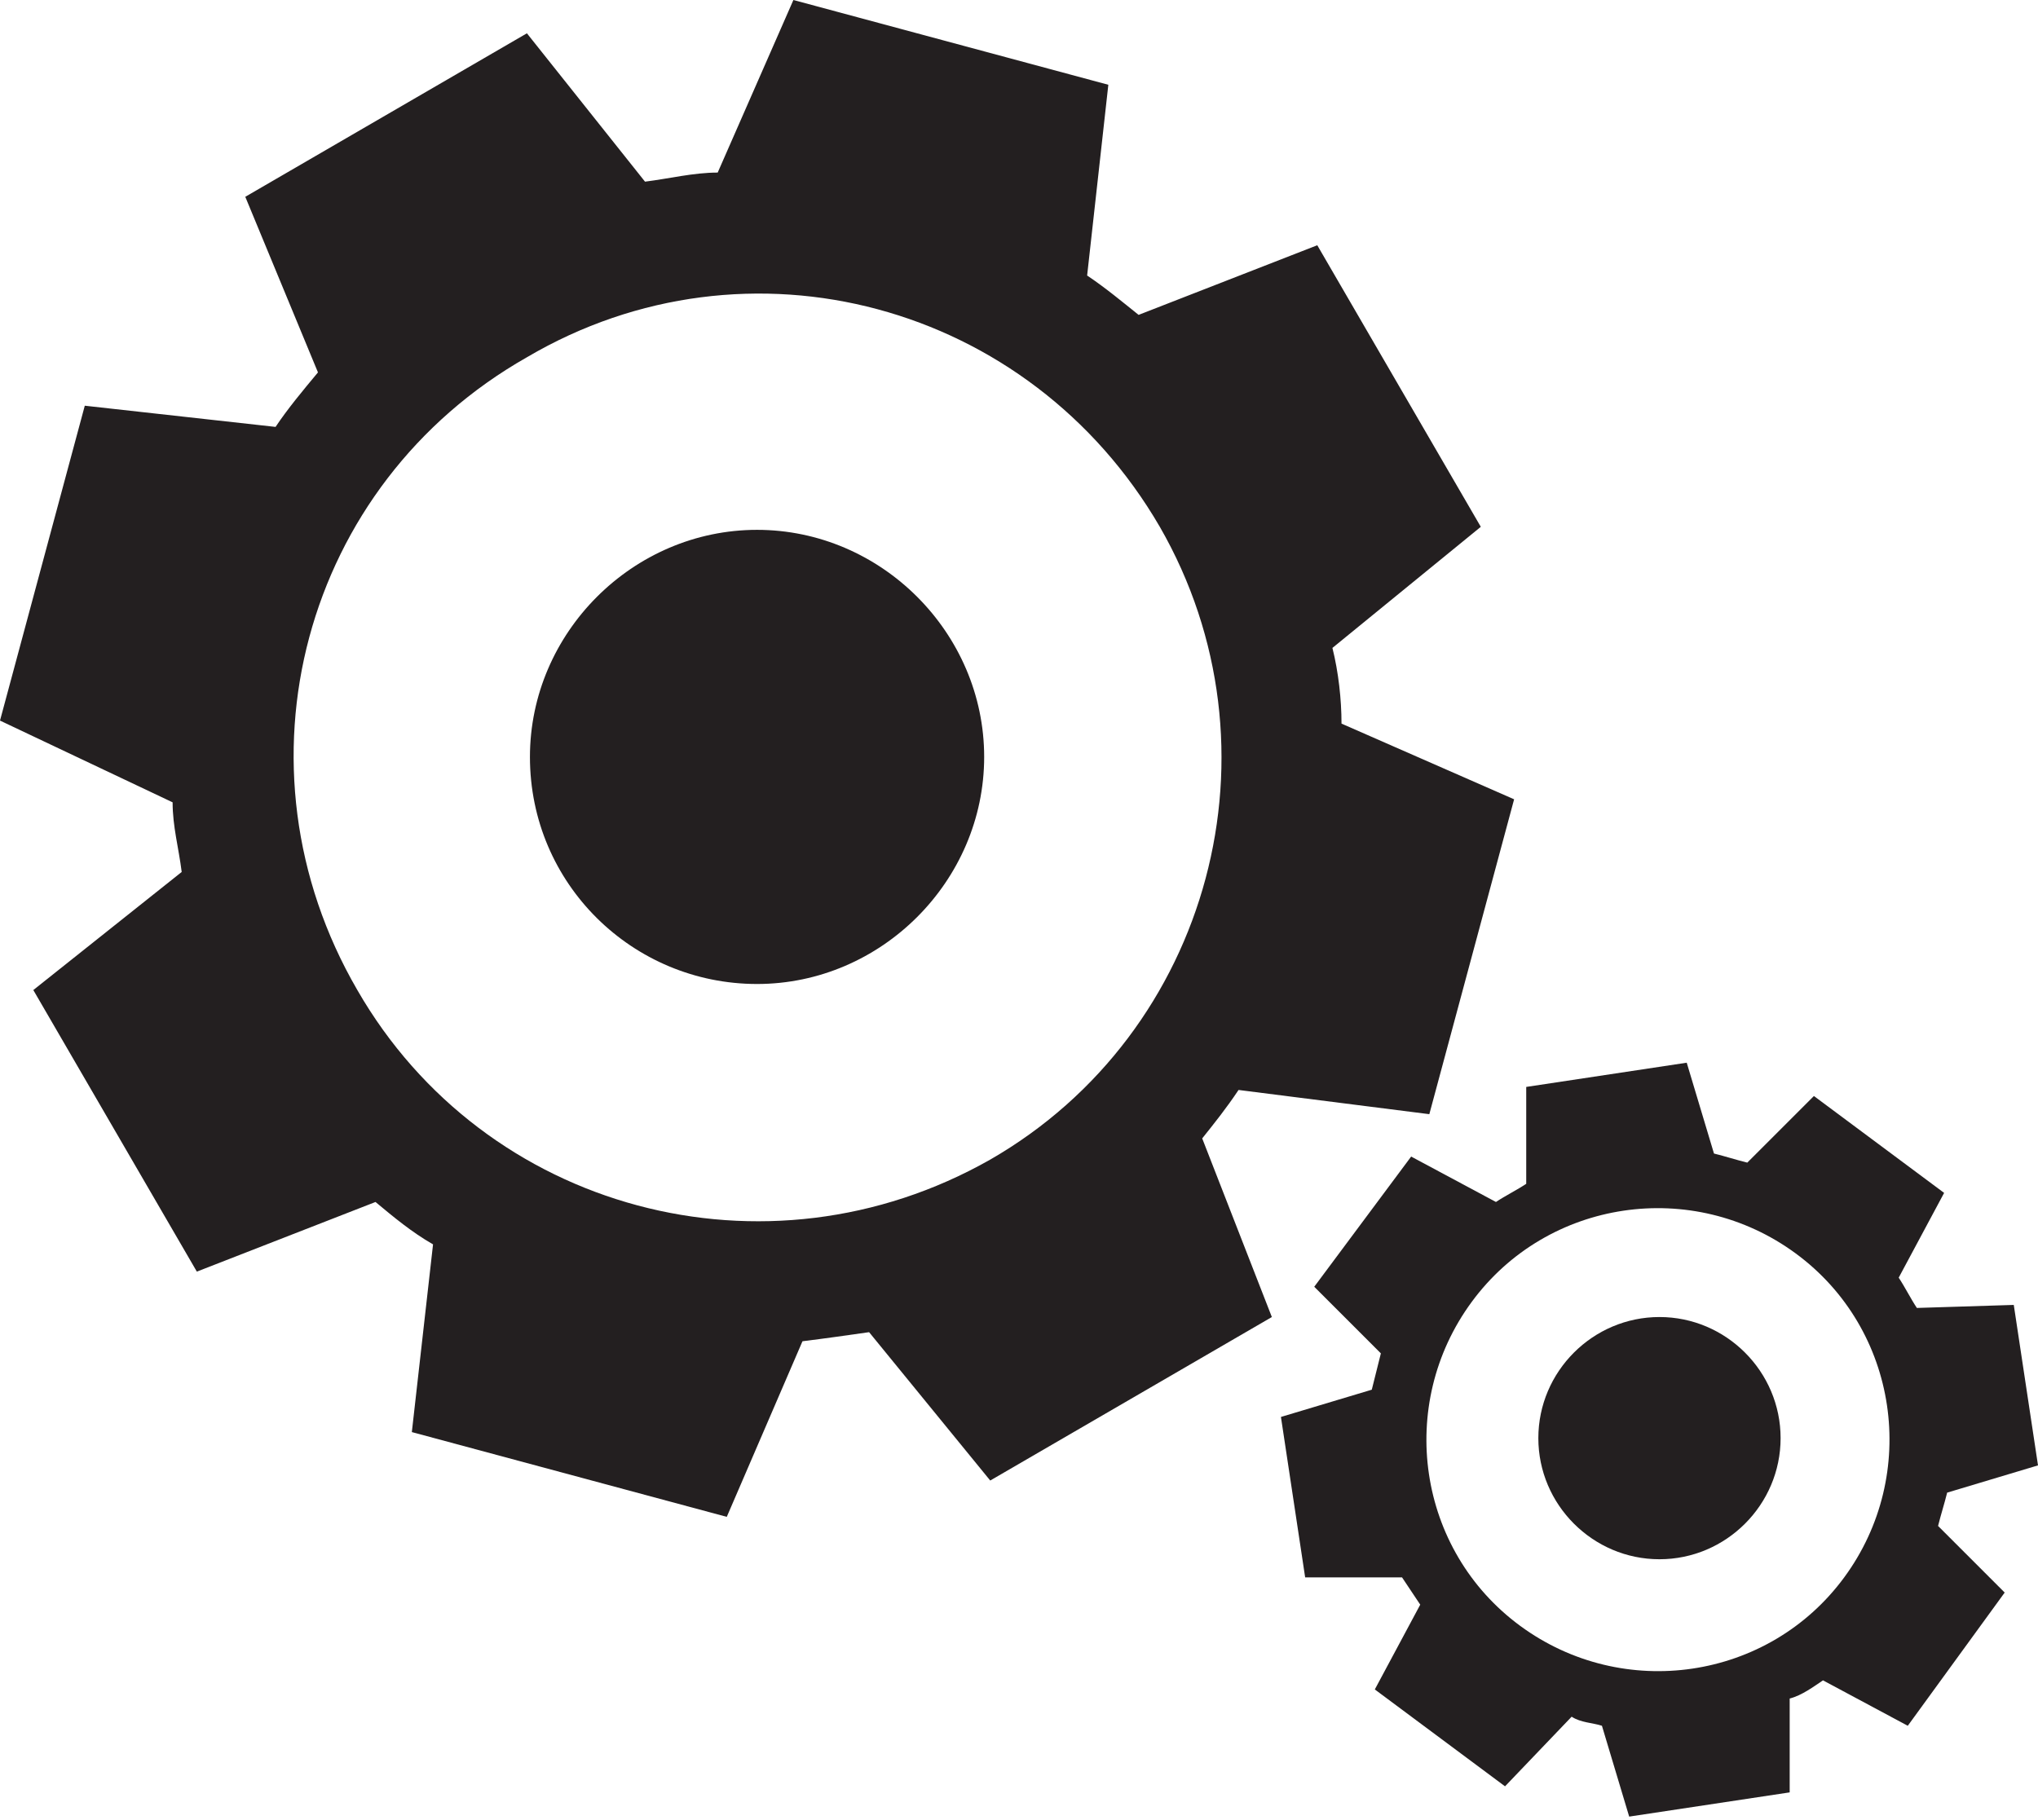
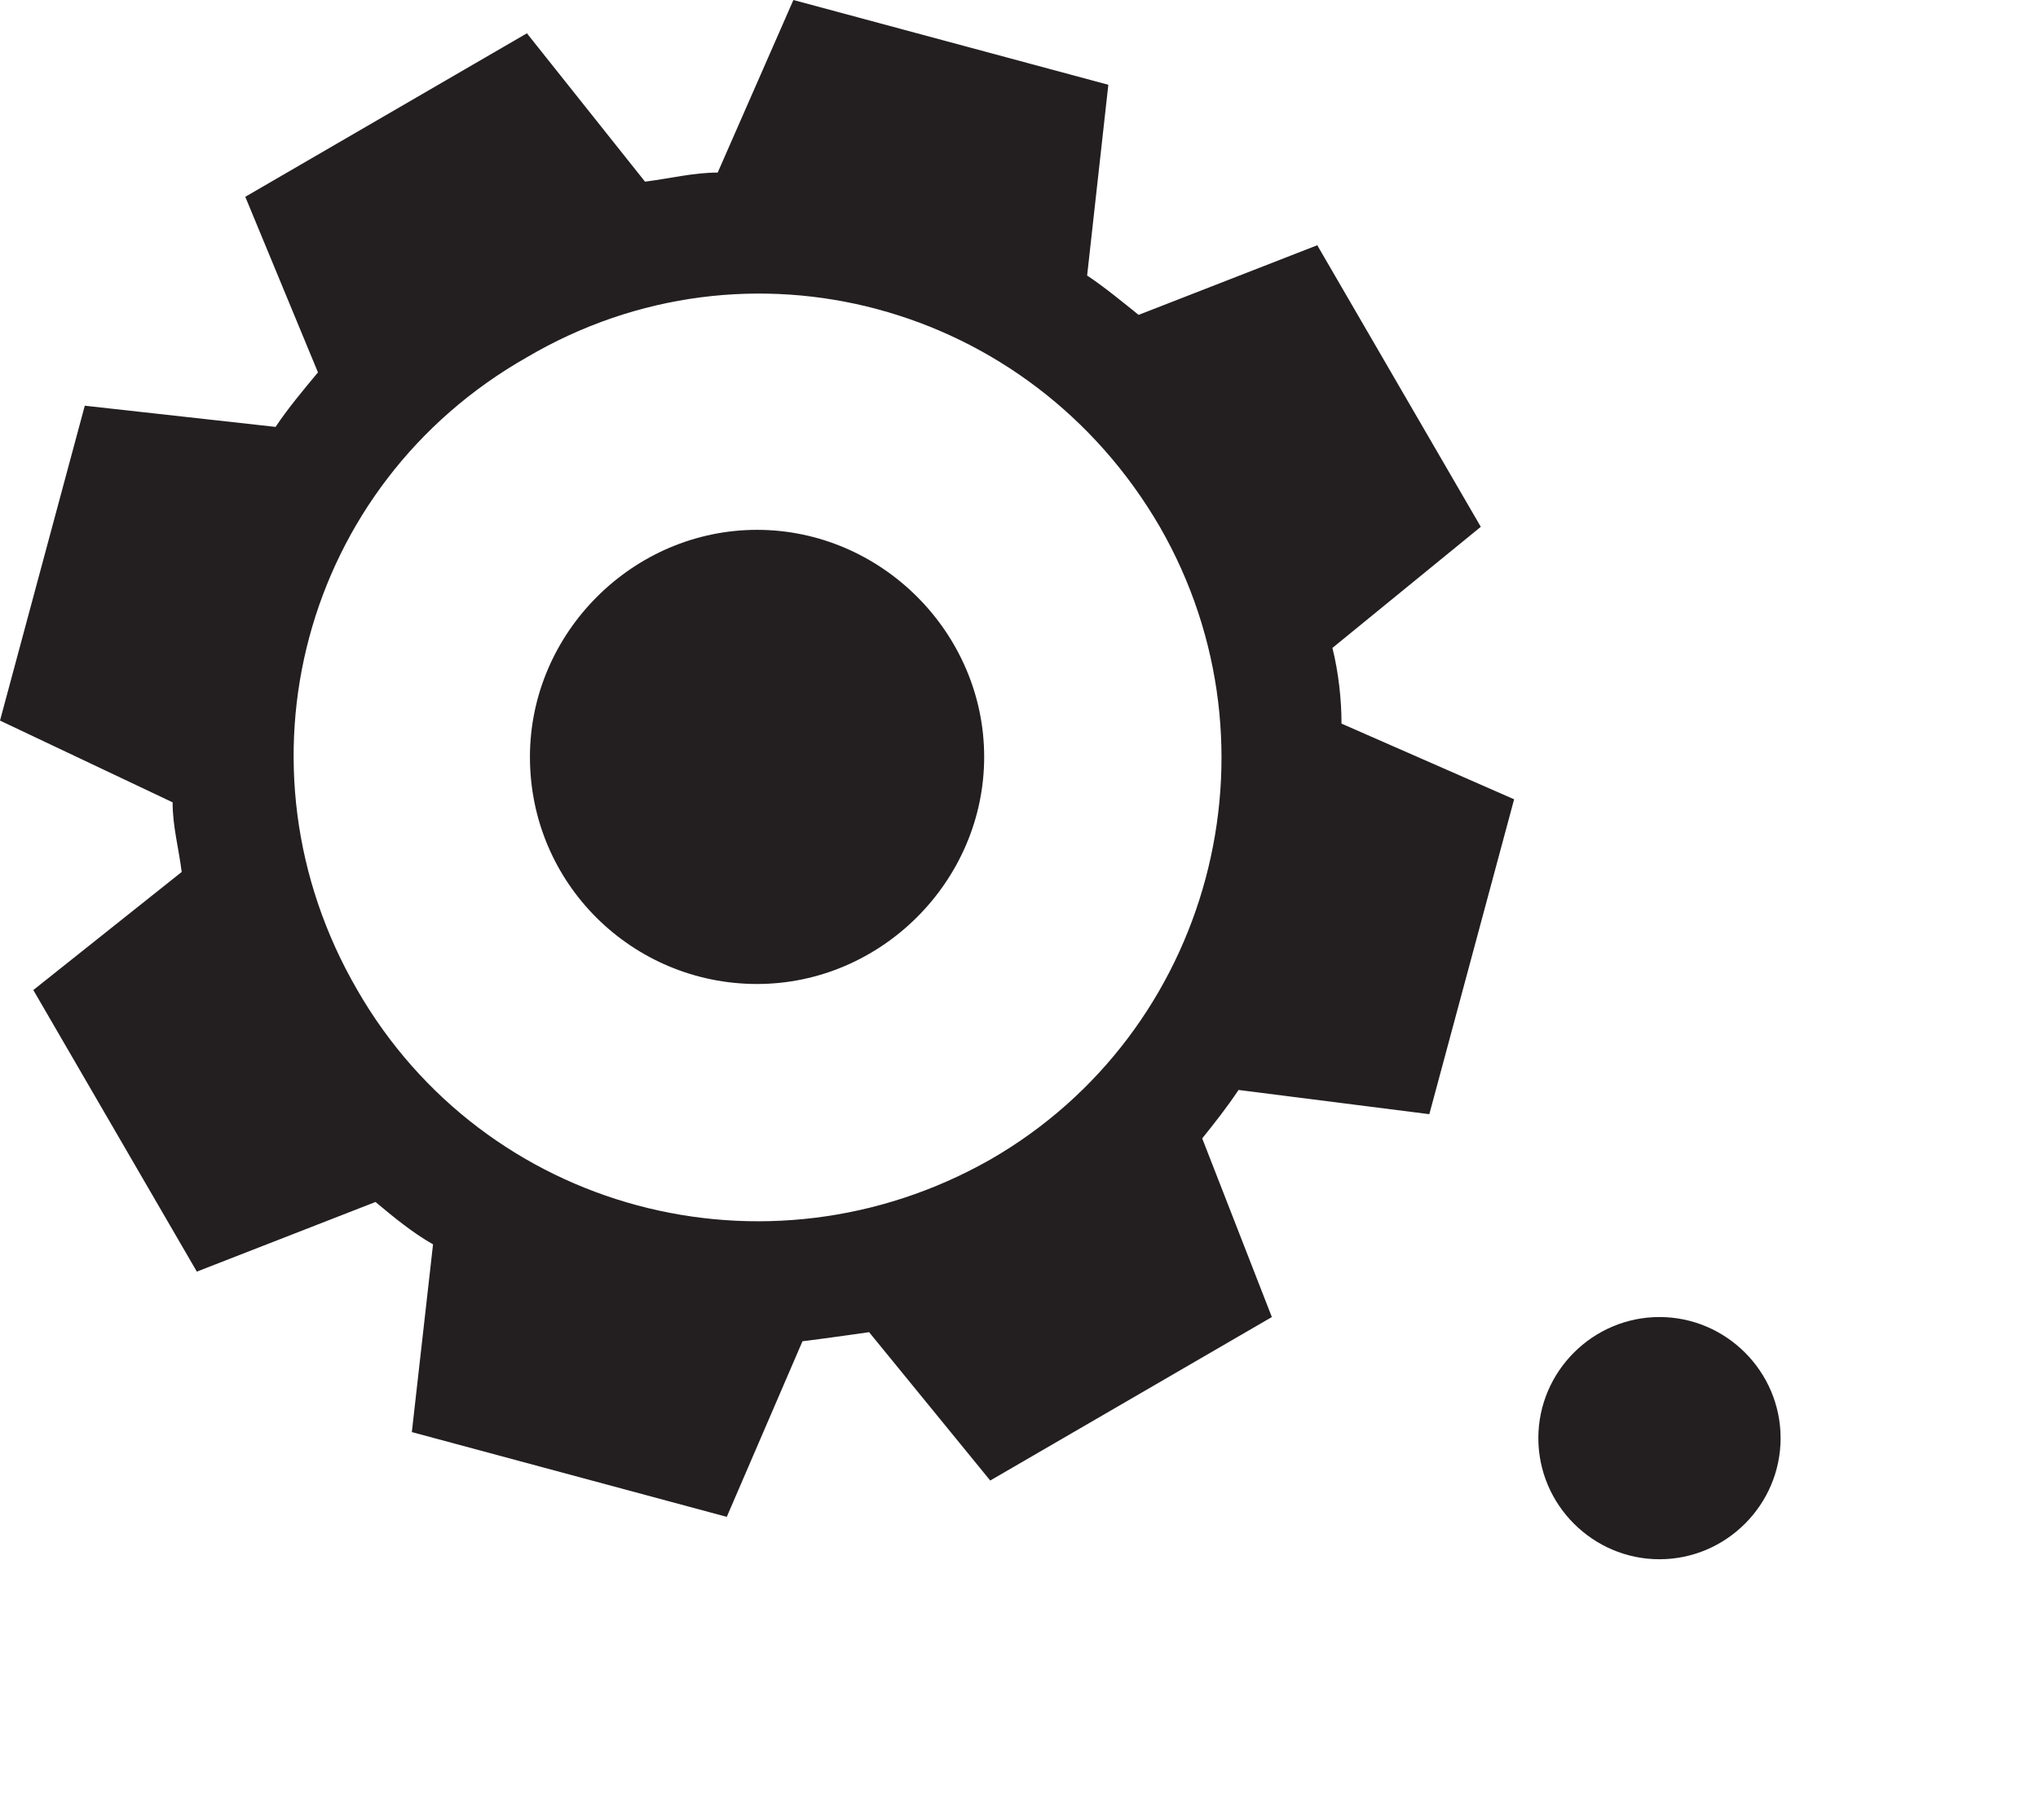
<svg xmlns="http://www.w3.org/2000/svg" version="1.1" id="Layer_1" x="0px" y="0px" viewBox="0 0 67.3 60.1" enable-background="new 0 0 67.3 60.1" xml:space="preserve">
  <g id="XMLID_3_">
-     <path id="XMLID_9_" fill-rule="evenodd" clip-rule="evenodd" fill="#231F20" d="M59.3,41.4c3.4,2.5,4.1,7.3,1.6,10.7   c-2.5,3.4-7.3,4.1-10.7,1.6c-3.4-2.5-4.1-7.3-1.6-10.7C51.1,39.6,55.9,38.9,59.3,41.4L59.3,41.4z M66.5,43.1l0.8,5.3l-3,0.9   c-0.1,0.4-0.2,0.7-0.3,1.1l2.2,2.2L63,57l-2.8-1.5c-0.3,0.2-0.7,0.5-1.1,0.6l0,3.1l-5.3,0.8L52.9,57c-0.3-0.1-0.7-0.1-1-0.3   L49.7,59l-4.3-3.2l1.5-2.8c-0.2-0.3-0.4-0.6-0.6-0.9l-3.2,0l-0.8-5.3l3-0.9c0.1-0.4,0.2-0.8,0.3-1.2l-2.2-2.2l3.2-4.3l2.8,1.5   c0.3-0.2,0.7-0.4,1-0.6l0-3.2l5.3-0.8l0.9,3c0.4,0.1,0.7,0.2,1.1,0.3l2.2-2.2l4.3,3.2l-1.5,2.8c0.2,0.3,0.4,0.7,0.6,1L66.5,43.1z" />
    <path id="XMLID_6_" fill-rule="evenodd" clip-rule="evenodd" fill="#231F20" d="M17.4,11.8C24.7,7.5,34,10,38.3,17.4   c4.2,7.3,1.7,16.7-5.6,20.9C25.3,42.5,16,40,11.8,32.7C7.5,25.3,10,16,17.4,11.8L17.4,11.8z M26.2,0l10.4,2.8l-0.7,6.3   c0.6,0.4,1.2,0.9,1.7,1.3l5.9-2.3l5.4,9.3L44,21.4c0.2,0.8,0.3,1.7,0.3,2.5l5.7,2.5l-2.8,10.4L40.9,36c-0.4,0.6-0.8,1.1-1.2,1.6   l2.3,5.9l-9.3,5.4L28.7,44c-0.7,0.1-1.4,0.2-2.2,0.3l-2.5,5.8l-10.4-2.8l0.7-6.2c-0.7-0.4-1.3-0.9-1.9-1.4l-5.9,2.3l-5.4-9.3   l4.9-3.9c-0.1-0.8-0.3-1.5-0.3-2.3L0,23.8l2.8-10.4l6.3,0.7c0.4-0.6,0.9-1.2,1.4-1.8L8.1,6.5l9.3-5.4l3.9,4.9   c0.8-0.1,1.6-0.3,2.4-0.3L26.2,0z" />
-     <path id="XMLID_5_" fill-rule="evenodd" clip-rule="evenodd" fill="#231F20" d="M25,32.5c4.1,0,7.5-3.4,7.5-7.5   c0-4.1-3.4-7.5-7.5-7.5c-4.1,0-7.5,3.4-7.5,7.5C17.5,29.2,20.9,32.5,25,32.5L25,32.5z" />
+     <path id="XMLID_5_" fill-rule="evenodd" clip-rule="evenodd" fill="#231F20" d="M25,32.5c4.1,0,7.5-3.4,7.5-7.5   c0-4.1-3.4-7.5-7.5-7.5c-4.1,0-7.5,3.4-7.5,7.5C17.5,29.2,20.9,32.5,25,32.5z" />
    <path id="XMLID_4_" fill-rule="evenodd" clip-rule="evenodd" fill="#231F20" d="M54.8,51.5c2.2,0,4-1.8,4-4c0-2.2-1.8-4-4-4   c-2.2,0-4,1.8-4,4C50.8,49.7,52.6,51.5,54.8,51.5L54.8,51.5z" />
  </g>
</svg>